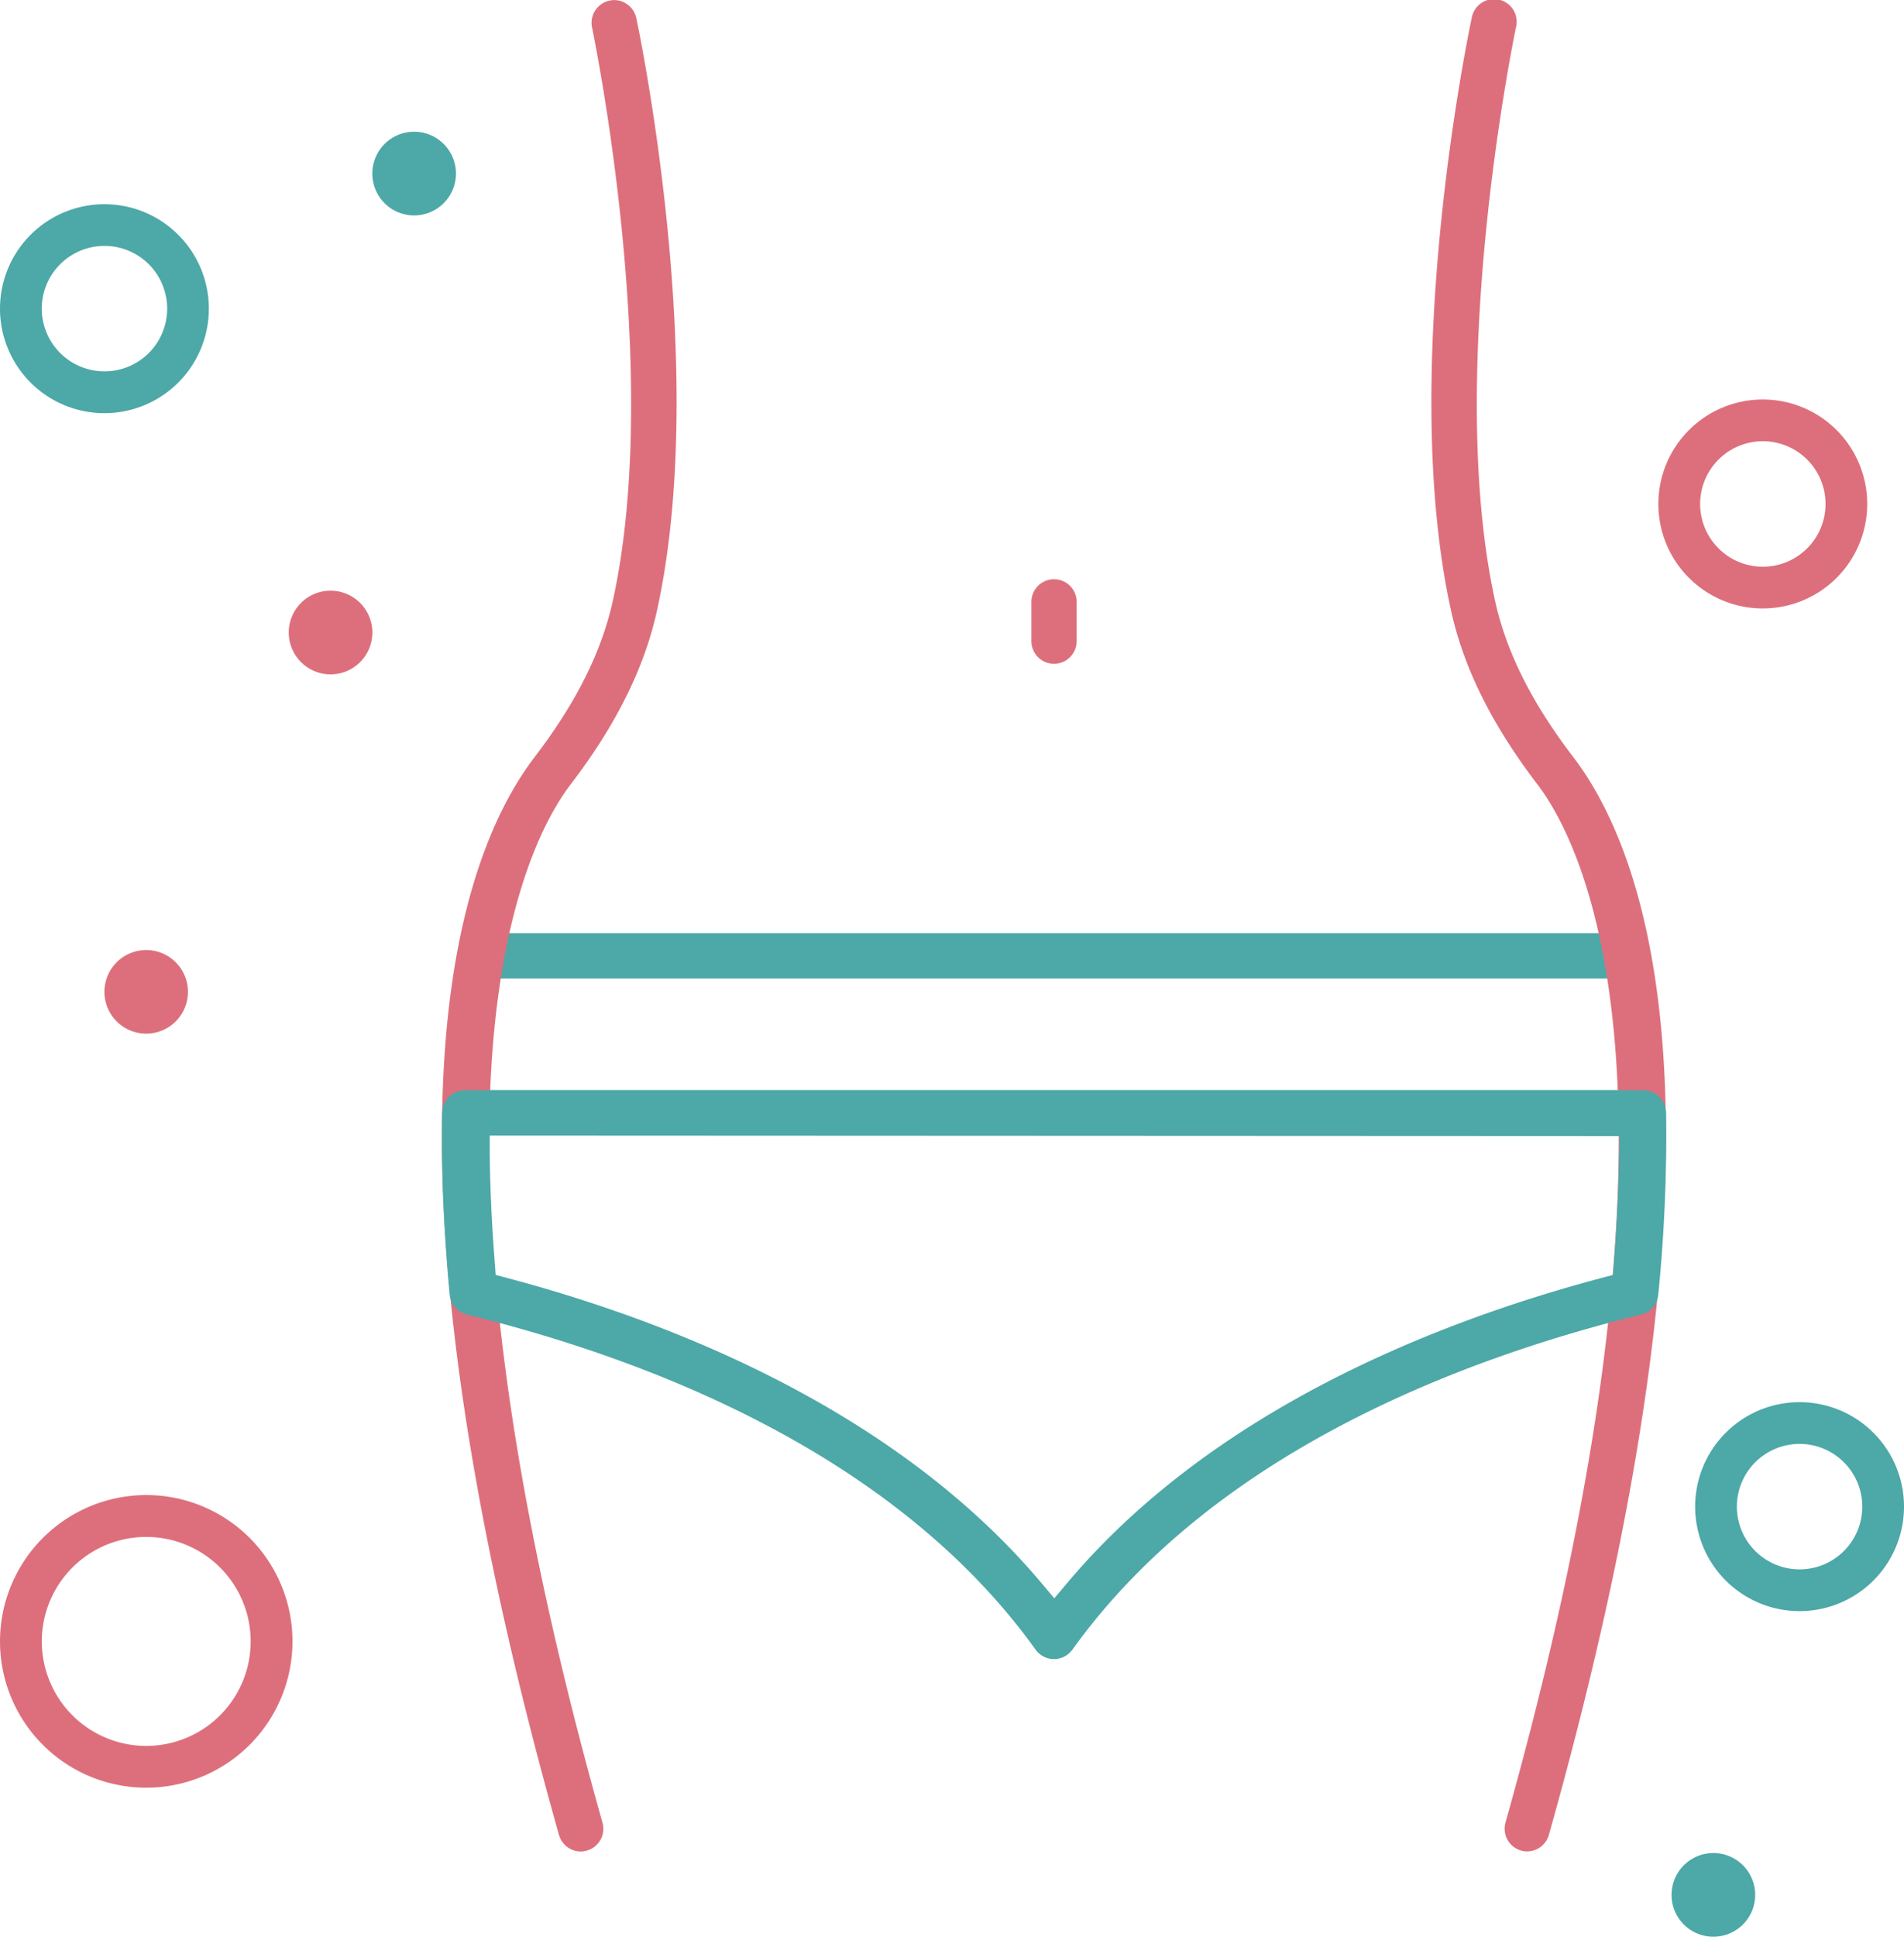
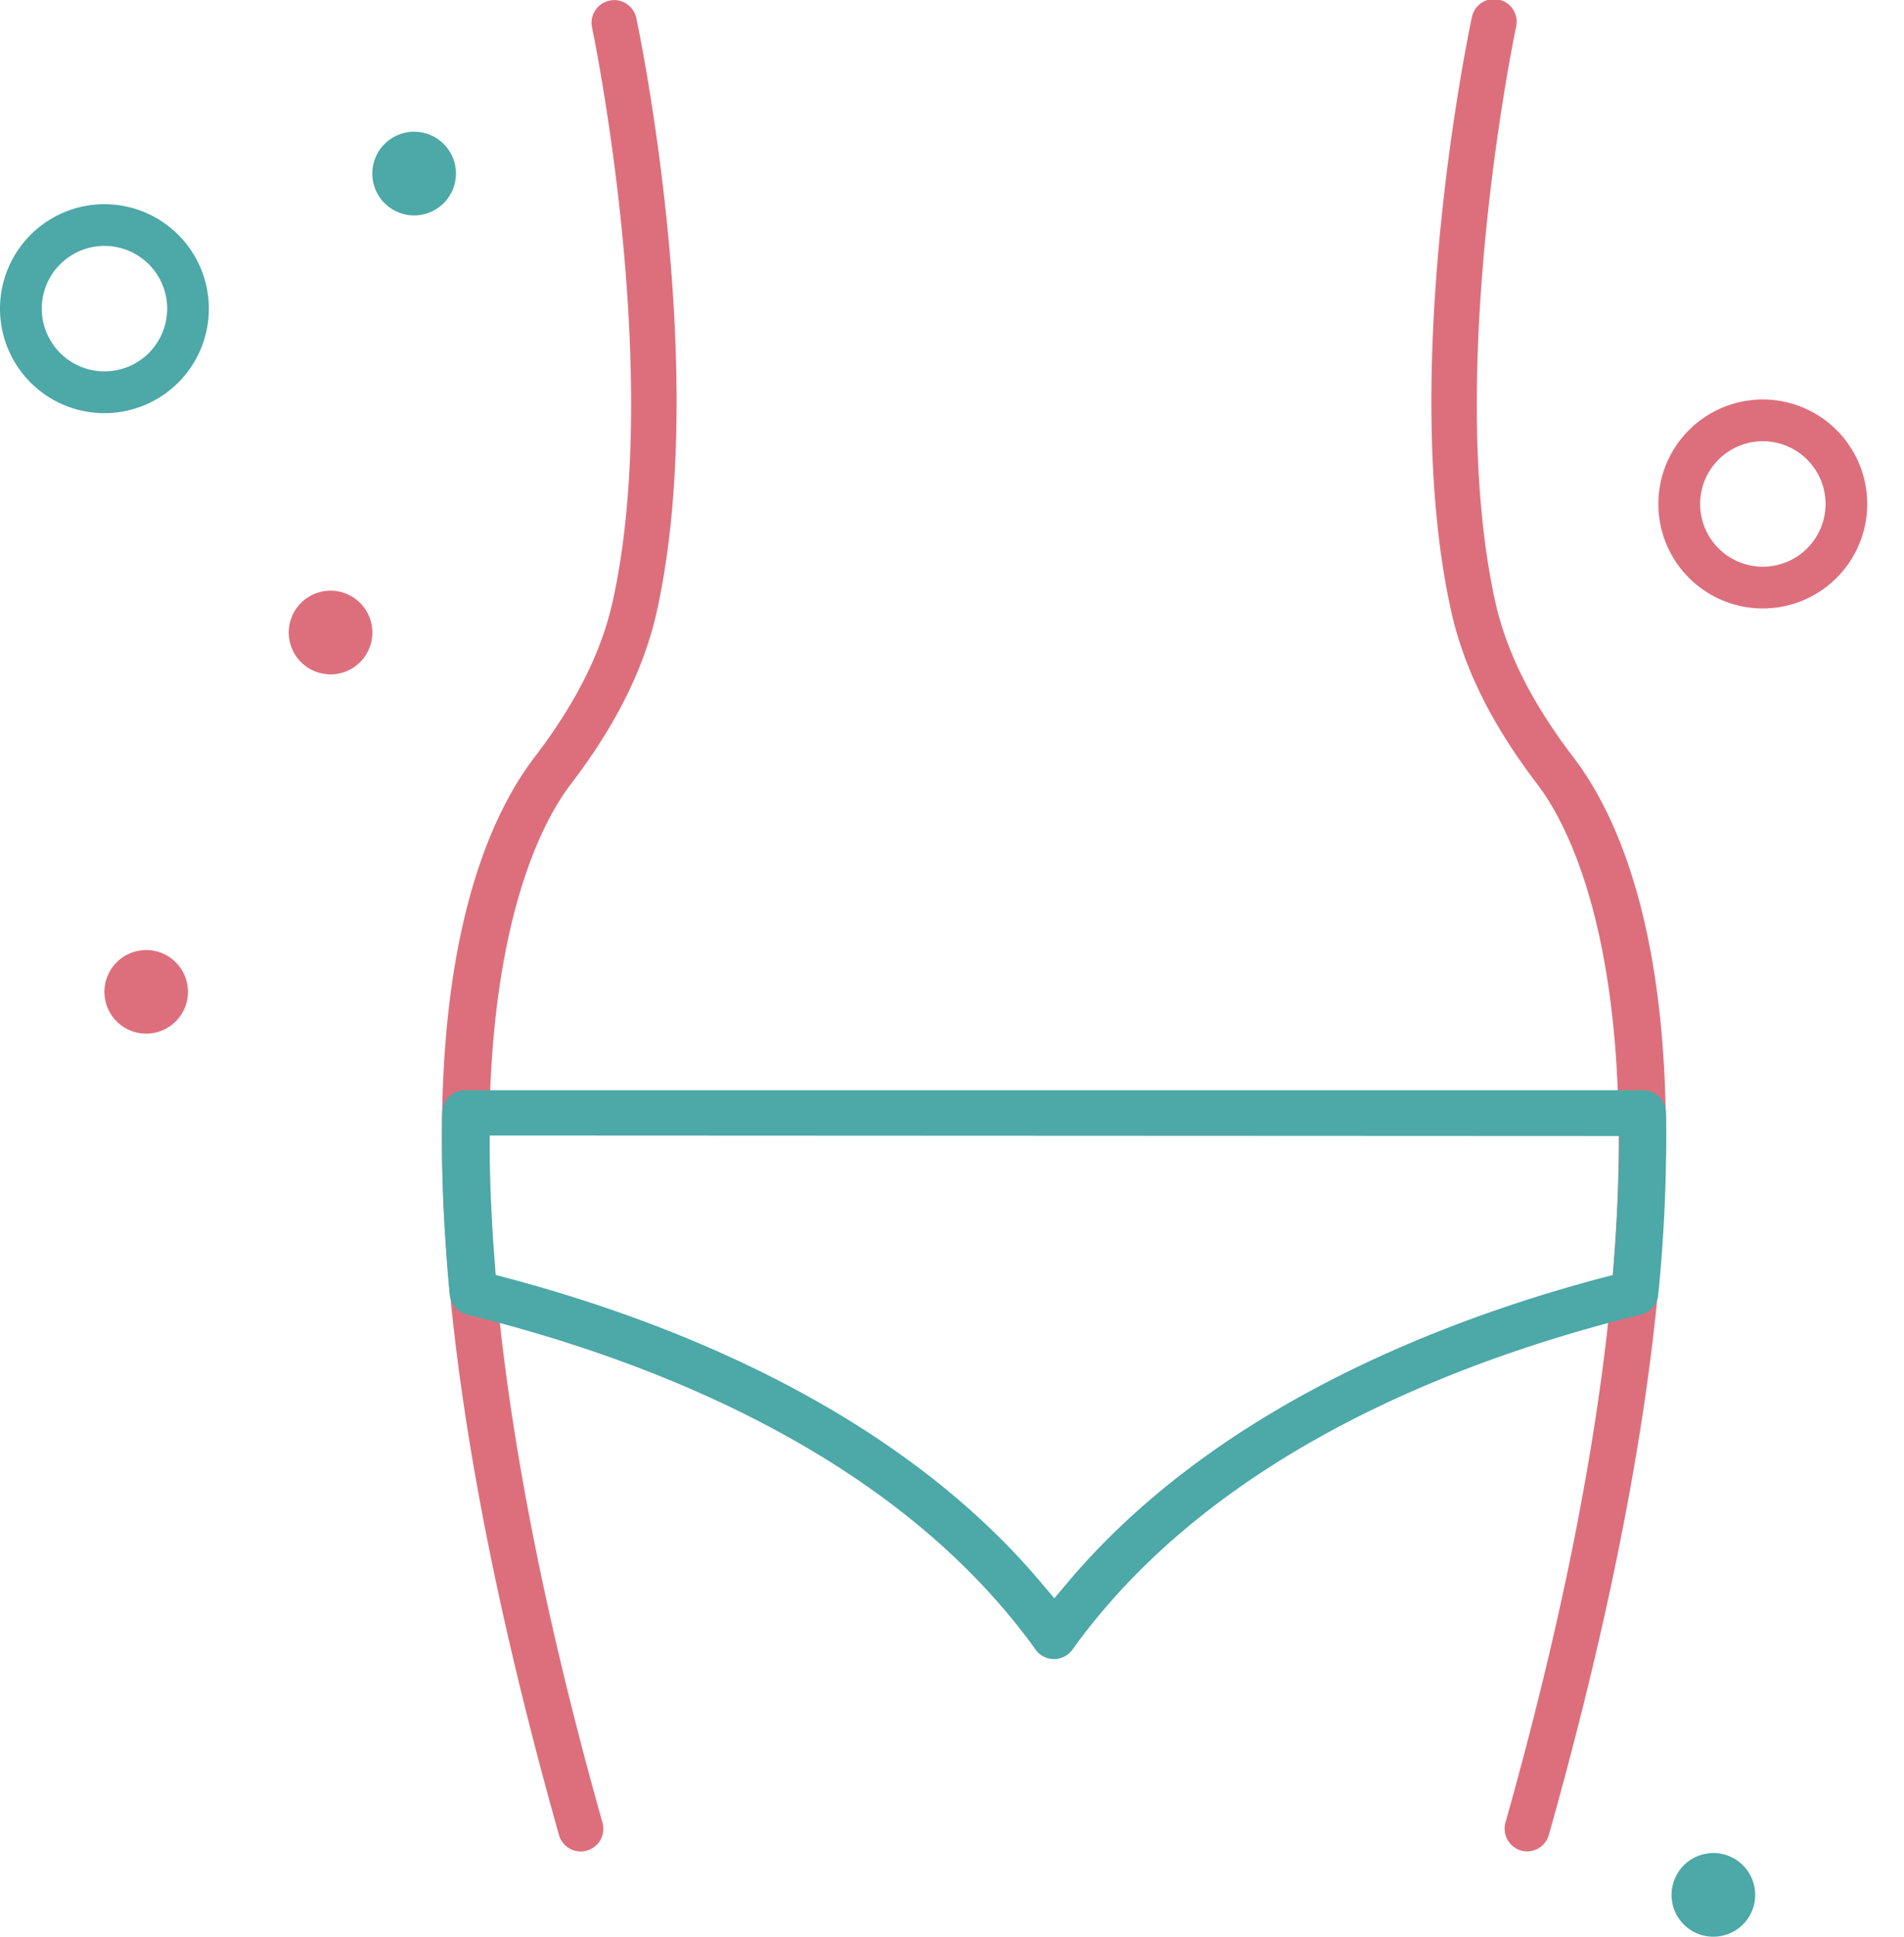
<svg xmlns="http://www.w3.org/2000/svg" viewBox="0 0 401.13 407.83">
  <defs>
    <style>.cls-1{fill:#4da8a8;}.cls-2{fill:#dd6f7c;}</style>
  </defs>
  <g id="Livello_2" data-name="Livello 2">
    <g id="Layer_1" data-name="Layer 1">
-       <path class="cls-1" d="M342.81,196.49H101.28a4.75,4.75,0,0,0-4.68,3.9,211.33,211.33,0,0,0-3.15,33.84,4.78,4.78,0,0,0,4.77,4.86H345.88a4.76,4.76,0,0,0,4.76-4.86,211,211,0,0,0-3.14-33.84A4.76,4.76,0,0,0,342.81,196.49ZM103.1,229.56l.19-3.69c.32-5.9.85-11.56,1.57-16.83l.42-3H338.82l.42,3c.73,5.3,1.26,11,1.57,16.83l.19,3.69Z" />
-       <path class="cls-2" d="M30.81,314.81A30.81,30.81,0,1,1,0,345.62,30.84,30.84,0,0,1,30.81,314.81Zm0,52.82a22,22,0,1,0-22-22A22,22,0,0,0,30.81,367.63Z" />
      <path class="cls-1" d="M352.16,399a8.81,8.81,0,1,1,8.8,8.81,8.8,8.8,0,0,1-8.8-8.81" />
      <path class="cls-1" d="M78.44,36.56a8.81,8.81,0,1,1,8.8,8.8,8.8,8.8,0,0,1-8.8-8.8" />
      <path class="cls-2" d="M60.83,133.2a8.81,8.81,0,1,1,8.81,8.8,8.82,8.82,0,0,1-8.81-8.8" />
      <path class="cls-2" d="M22,208.85a8.8,8.8,0,1,1,8.8,8.8,8.8,8.8,0,0,1-8.8-8.8" />
      <path class="cls-1" d="M22,43A22,22,0,1,1,0,65,22,22,0,0,1,22,43ZM22,78.2A13.21,13.21,0,1,0,8.8,65,13.22,13.22,0,0,0,22,78.2Z" />
      <path class="cls-2" d="M371.38,84.12a22,22,0,1,1-22,22A22,22,0,0,1,371.38,84.12Zm0,35.21a13.21,13.21,0,1,0-13.2-13.2A13.21,13.21,0,0,0,371.38,119.33Z" />
-       <path class="cls-1" d="M379.13,295.25a22,22,0,1,1-22,22A22,22,0,0,1,379.13,295.25Zm0,35.21a13.21,13.21,0,1,0-13.21-13.21A13.22,13.22,0,0,0,379.13,330.46Z" />
      <path class="cls-2" d="M134.05,3.78a4.75,4.75,0,0,0-2.09-3,4.64,4.64,0,0,0-3.55-.65,4.78,4.78,0,0,0-3.68,5.66c.15.72,15.08,72.27,4.36,120.8-2.36,10.69-7.74,21.42-16.43,32.79-16.07,21-36.77,78.42,5.1,227a4.8,4.8,0,0,0,4.39,3.48h.19a4.65,4.65,0,0,0,1.28-.18,4.76,4.76,0,0,0,3.31-5.88c-43.45-154.21-16.12-206.34-6.7-218.64,9.55-12.49,15.5-24.44,18.17-36.53C149.57,78,134.69,6.79,134.05,3.78Z" />
      <path class="cls-2" d="M320.47,389.67a5.15,5.15,0,0,0,1,.17h.27a4.76,4.76,0,0,0,4.57-3.47c41.88-148.59,21.18-206,5.11-227-8.7-11.37-14.07-22.1-16.43-32.8C304.29,78,319.23,6.48,319.38,5.77a4.77,4.77,0,1,0-9.32-2c-.64,3-15.53,74.22-4.35,124.84,2.67,12.08,8.61,24,18.17,36.53,9.41,12.31,36.74,64.44-6.71,218.63A4.79,4.79,0,0,0,320.47,389.67Z" />
-       <path class="cls-2" d="M226.83,135v-8.26a4.77,4.77,0,1,0-9.54,0V135a4.77,4.77,0,0,0,9.54,0Z" />
      <path class="cls-1" d="M351,234.24a4.8,4.8,0,0,0-4.78-4.67H97.94a4.78,4.78,0,0,0-4.78,4.67c-.17,8.83.07,18.16.73,27.87l.26,3.66c.18,2.27.37,4.55.59,6.85a4.8,4.8,0,0,0,3.62,4.18c38.29,9.4,90.16,29.28,119.81,70.55a4.76,4.76,0,0,0,3.88,2h.1a4.8,4.8,0,0,0,3.79-2c29.63-41.26,81.51-61.14,119.81-70.55a4.76,4.76,0,0,0,3.61-4.18A337.54,337.54,0,0,0,351,234.24Zm-9.9,8.5C341,250.22,340.61,258,340,266l-.19,2.47-2,.52c-34.51,9.12-82.14,27.68-113,64.37l-2.69,3.19-2.69-3.19c-30.89-36.69-78.51-55.26-113-64.37l-2-.53-.47-6.35c-.46-6.69-.73-13.22-.79-19.48l0-3.53,238,.11Z" />
    </g>
  </g>
</svg>